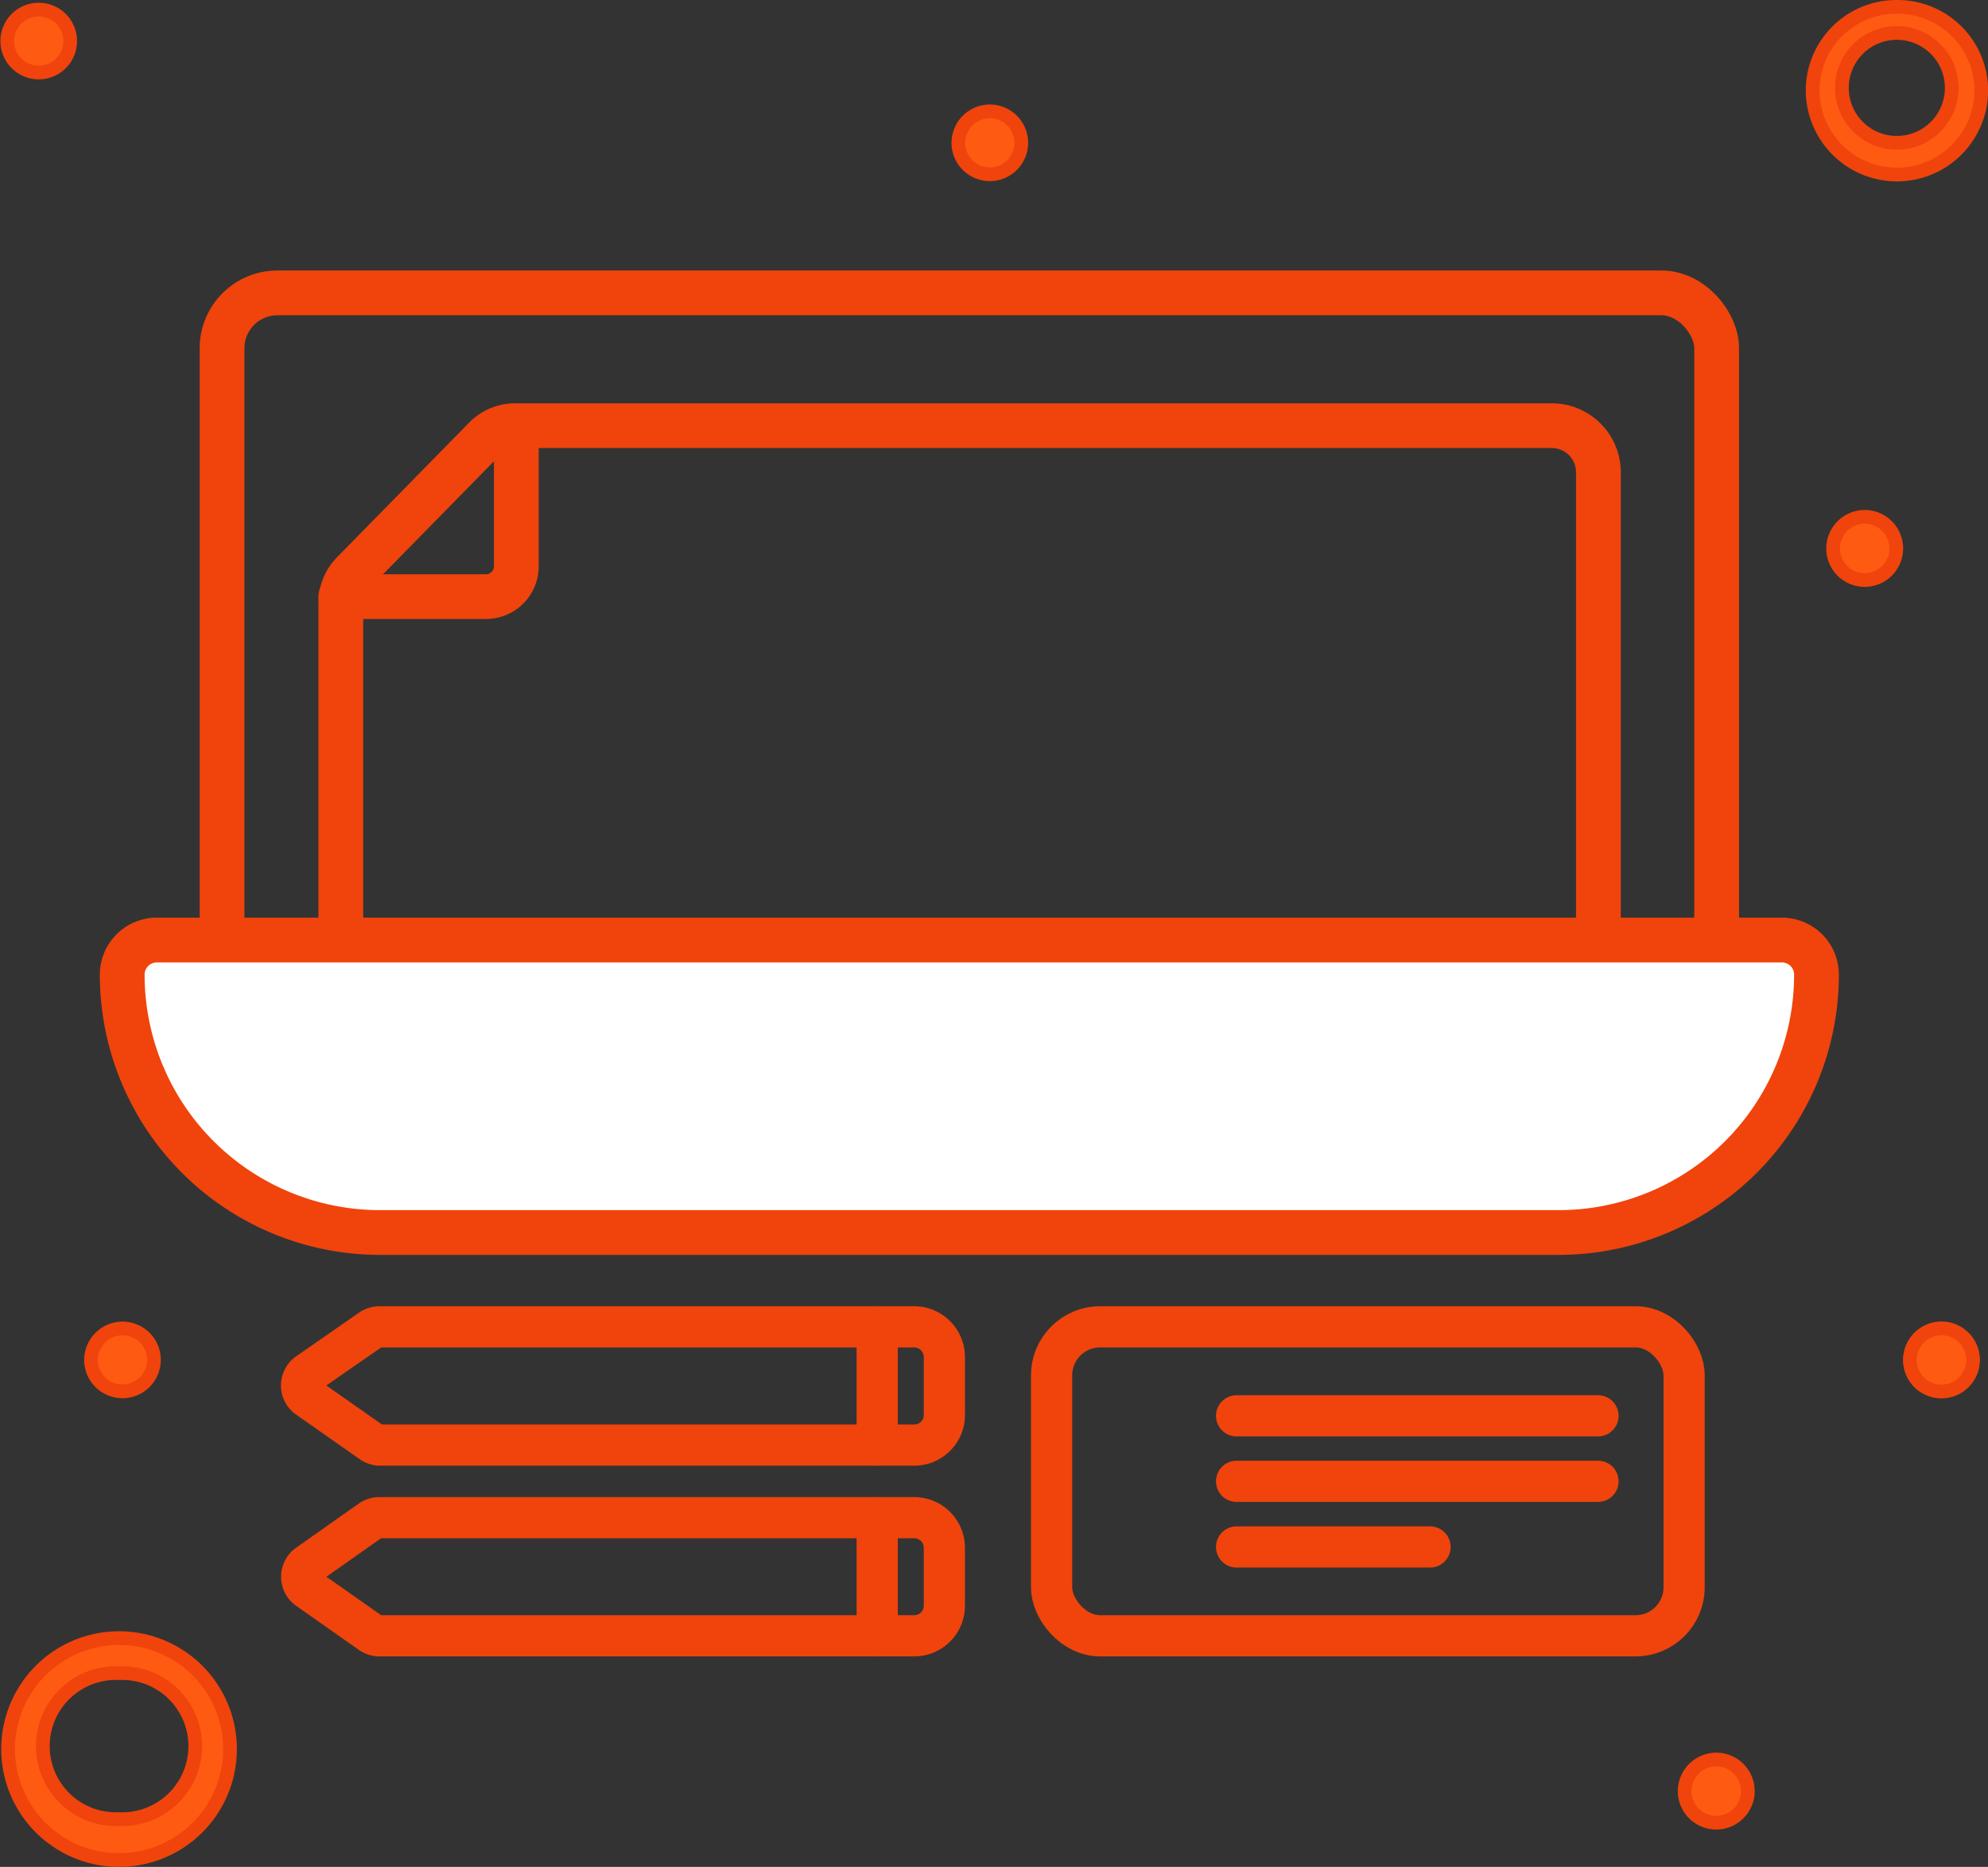
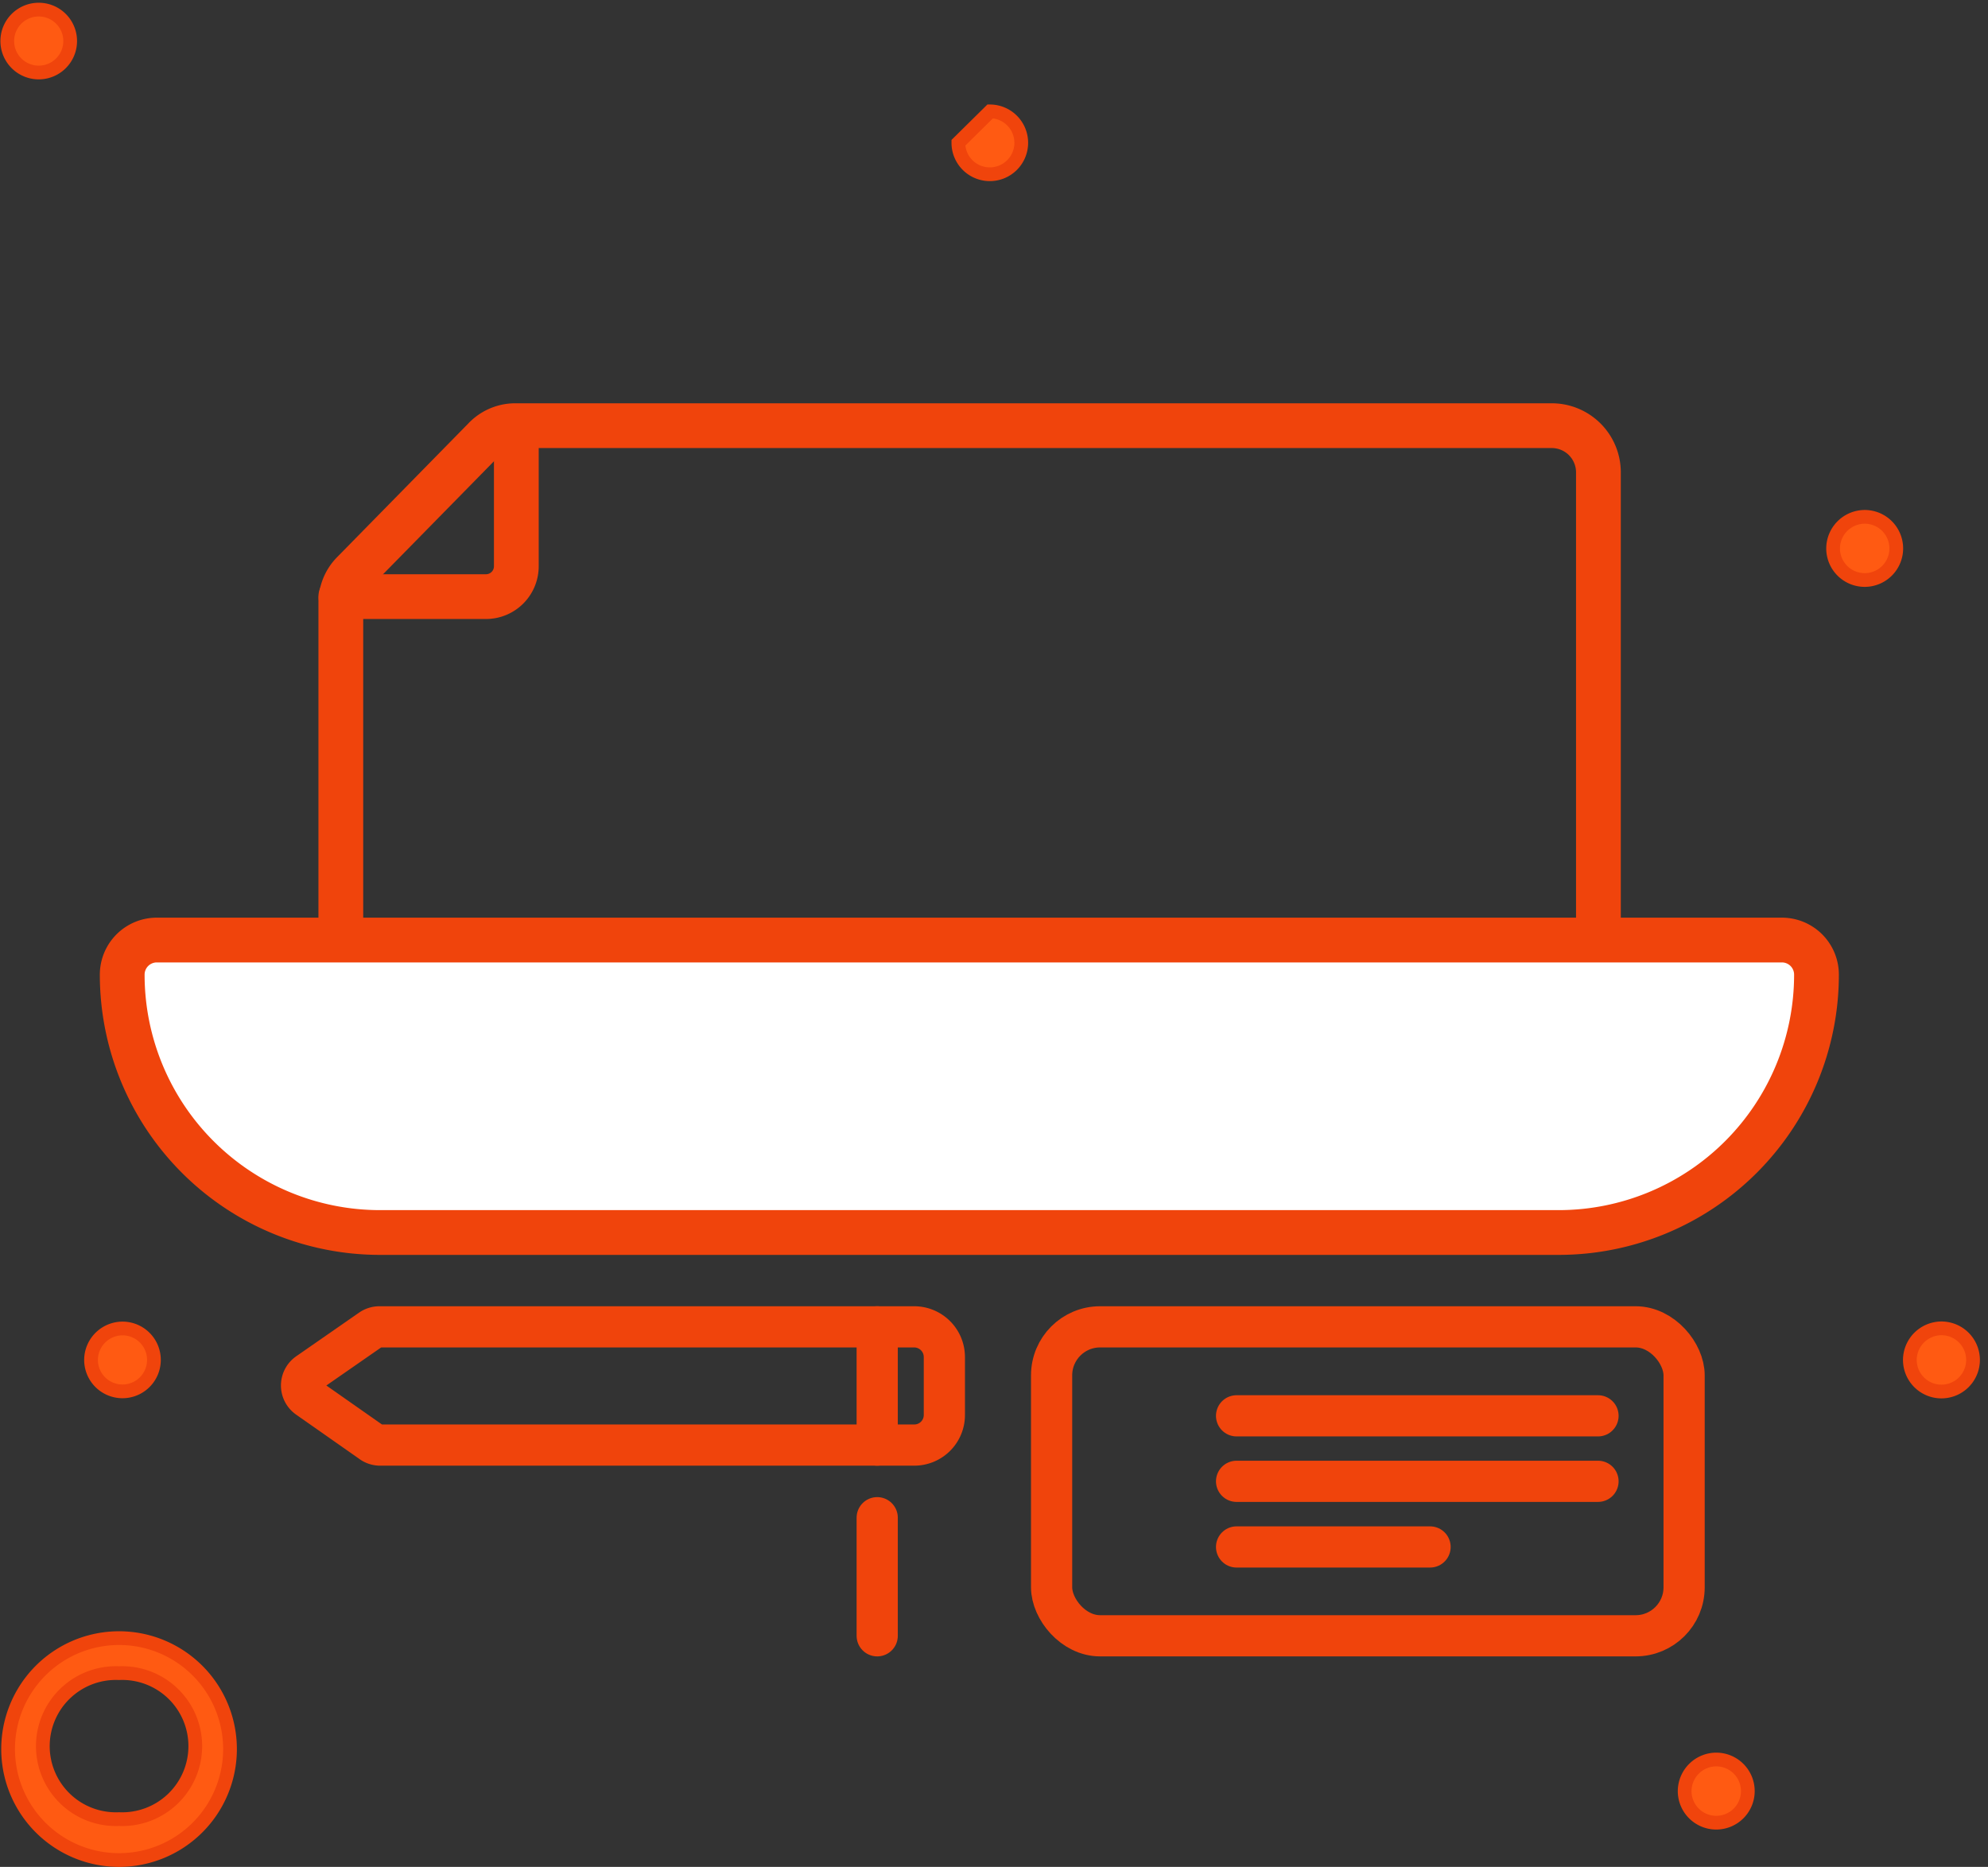
<svg xmlns="http://www.w3.org/2000/svg" viewBox="0 0 144.77 135.96">
  <rect x="0" y="0" width="144.77" height="135.96" fill="#333333" stroke="none" />
  <defs>
    <style>.cls-1,.cls-4{fill:none;}.cls-1,.cls-2,.cls-3,.cls-4{stroke:#f0440c;stroke-miterlimit:10;}.cls-1,.cls-3,.cls-4{stroke-linecap:round;}.cls-1,.cls-3{stroke-width:3.26px;}.cls-2{fill:#ff5a12;}.cls-3{fill:#fff;}.cls-4{stroke-width:3px;}</style>
  </defs>
  <g id="Capa_2" data-name="Capa 2">
    <g id="Capa_1-2" data-name="Capa 1">
-       <rect class="cls-1" x="16.17" y="21.33" width="108.84" height="61.97" rx="4.03" />
      <path class="cls-1" d="M113,83.3H28.21a3.4,3.4,0,0,1-3.39-3.4v-36a3.09,3.09,0,0,1,.88-2.17L35.25,32A3.09,3.09,0,0,1,37.47,31H113a3.4,3.4,0,0,1,3.4,3.39V79.9A3.4,3.4,0,0,1,113,83.3Z" />
      <path class="cls-1" d="M24.82,43.45H35.38a2.21,2.21,0,0,0,2.22-2.22V31.84" />
      <path class="cls-2" d="M125,128.14a2.3,2.3,0,1,1-2.32,2.29A2.31,2.31,0,0,1,125,128.14Z" />
      <path class="cls-2" d="M135.81,37.64a2.3,2.3,0,1,1-2.32,2.3A2.31,2.31,0,0,1,135.81,37.64Z" />
-       <path class="cls-2" d="M72.11,8.11a2.29,2.29,0,1,1-2.32,2.29A2.3,2.3,0,0,1,72.11,8.11Z" />
+       <path class="cls-2" d="M72.11,8.11a2.29,2.29,0,1,1-2.32,2.29Z" />
      <path class="cls-2" d="M141.4,96.74A2.3,2.3,0,1,1,139.08,99,2.31,2.31,0,0,1,141.4,96.74Z" />
      <path class="cls-2" d="M2.82.7a2.29,2.29,0,1,1,0,4.58A2.29,2.29,0,1,1,2.82.7Z" />
      <path class="cls-2" d="M9,96.75A2.29,2.29,0,1,1,6.63,99,2.3,2.3,0,0,1,9,96.75Z" />
      <path class="cls-2" d="M8.67,119.3a8.08,8.08,0,1,0,0,16.16,8.08,8.08,0,1,0,0-16.16Zm0,13.18a5.32,5.32,0,1,1,0-10.63,5.32,5.32,0,1,1,0,10.63Z" />
-       <path class="cls-2" d="M138.13.5A6.1,6.1,0,0,0,132,6.57a6.14,6.14,0,0,0,12.28,0A6.1,6.1,0,0,0,138.13.5Zm0,9.9a4,4,0,1,1,4-4A4,4,0,0,1,138.13,10.4Z" />
      <path class="cls-3" d="M11.42,68.46H129.76A2.52,2.52,0,0,1,132.28,71v0A18.78,18.78,0,0,1,113.5,89.76H27.68A18.78,18.78,0,0,1,8.9,71v0A2.52,2.52,0,0,1,11.42,68.46Z" />
      <path class="cls-4" d="M66.57,105.24H27.64A1.1,1.1,0,0,1,27,105l-4.58-3.21a1.09,1.09,0,0,1,0-1.78L27,96.83a1.1,1.1,0,0,1,.63-.2H66.57a2.2,2.2,0,0,1,2.2,2.21V103A2.19,2.19,0,0,1,66.57,105.24Z" />
-       <path class="cls-4" d="M66.57,119.13H27.64a1.09,1.09,0,0,1-.63-.19l-4.58-3.22a1.09,1.09,0,0,1,0-1.78L27,110.72a1.09,1.09,0,0,1,.63-.19H66.57a2.19,2.19,0,0,1,2.2,2.2v4.2A2.19,2.19,0,0,1,66.57,119.13Z" />
      <line class="cls-4" x1="63.88" y1="96.63" x2="63.88" y2="105.24" />
      <line class="cls-4" x1="63.88" y1="110.53" x2="63.88" y2="119.13" />
      <rect class="cls-4" x="76.58" y="96.63" width="46.06" height="22.5" rx="3.53" />
      <line class="cls-4" x1="90.05" y1="103.11" x2="116.37" y2="103.11" />
      <line class="cls-4" x1="90.05" y1="107.88" x2="116.37" y2="107.88" />
      <line class="cls-4" x1="90.05" y1="112.66" x2="104.14" y2="112.66" />
    </g>
  </g>
</svg>